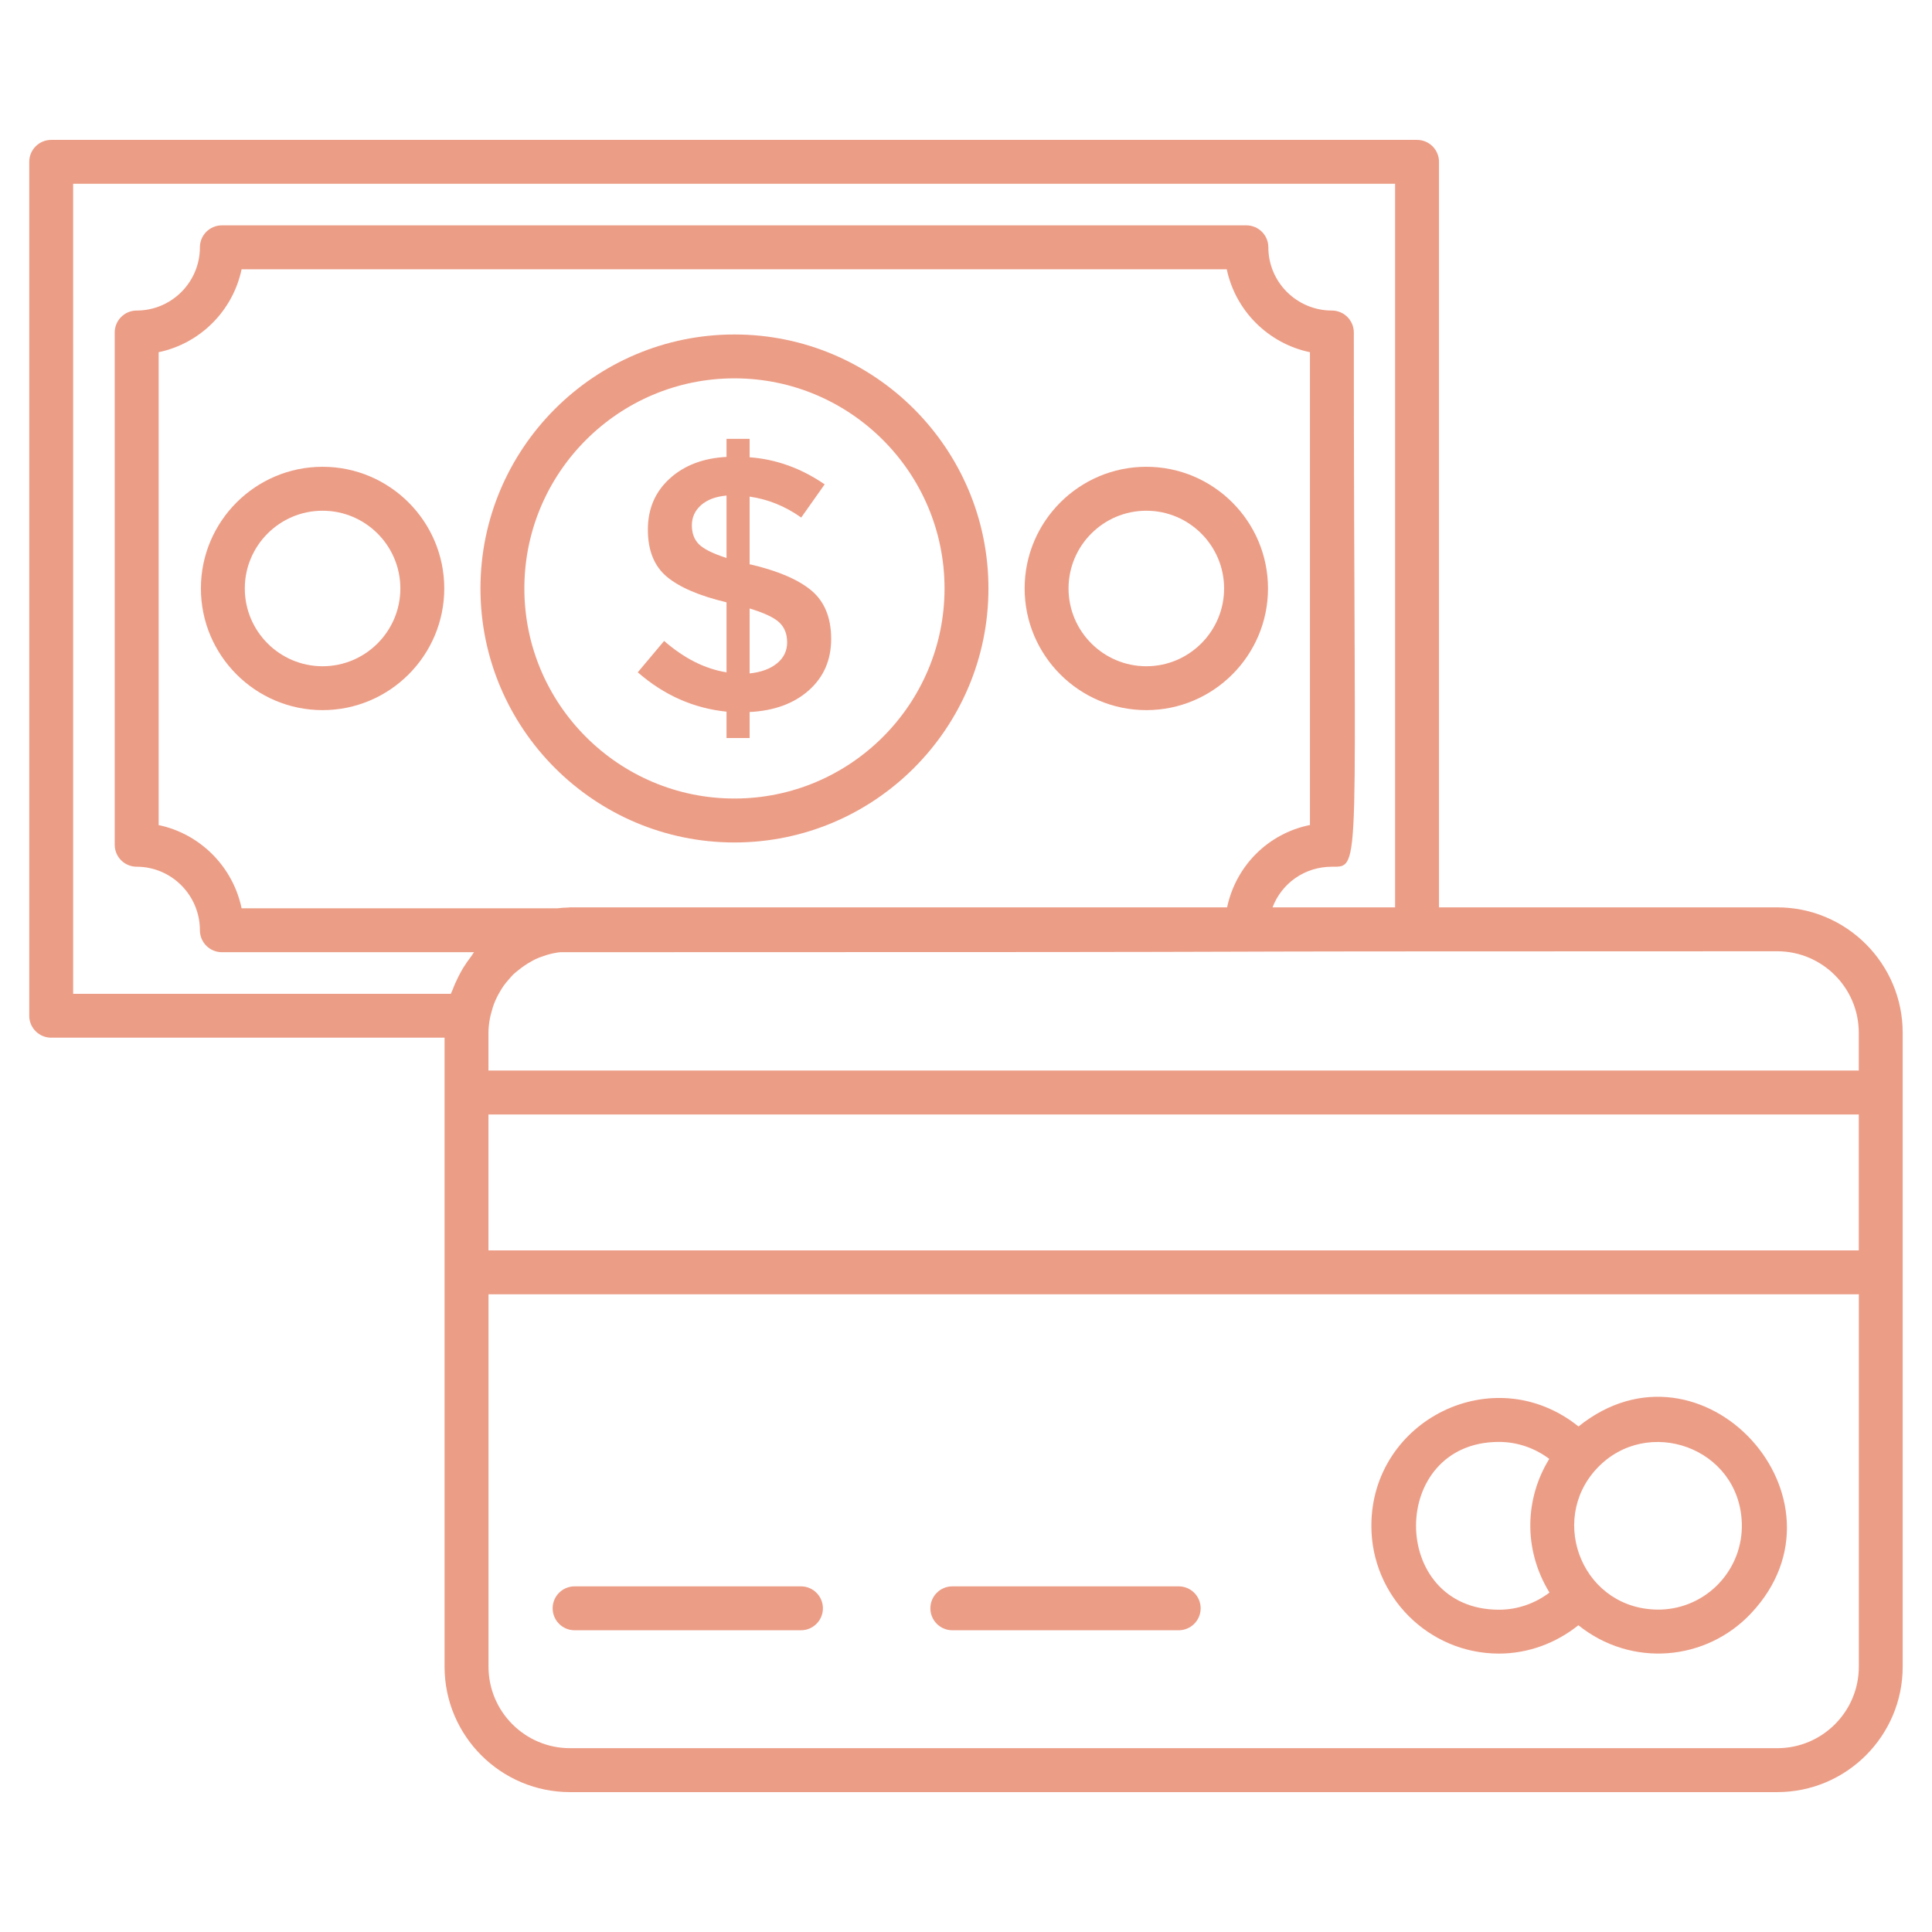
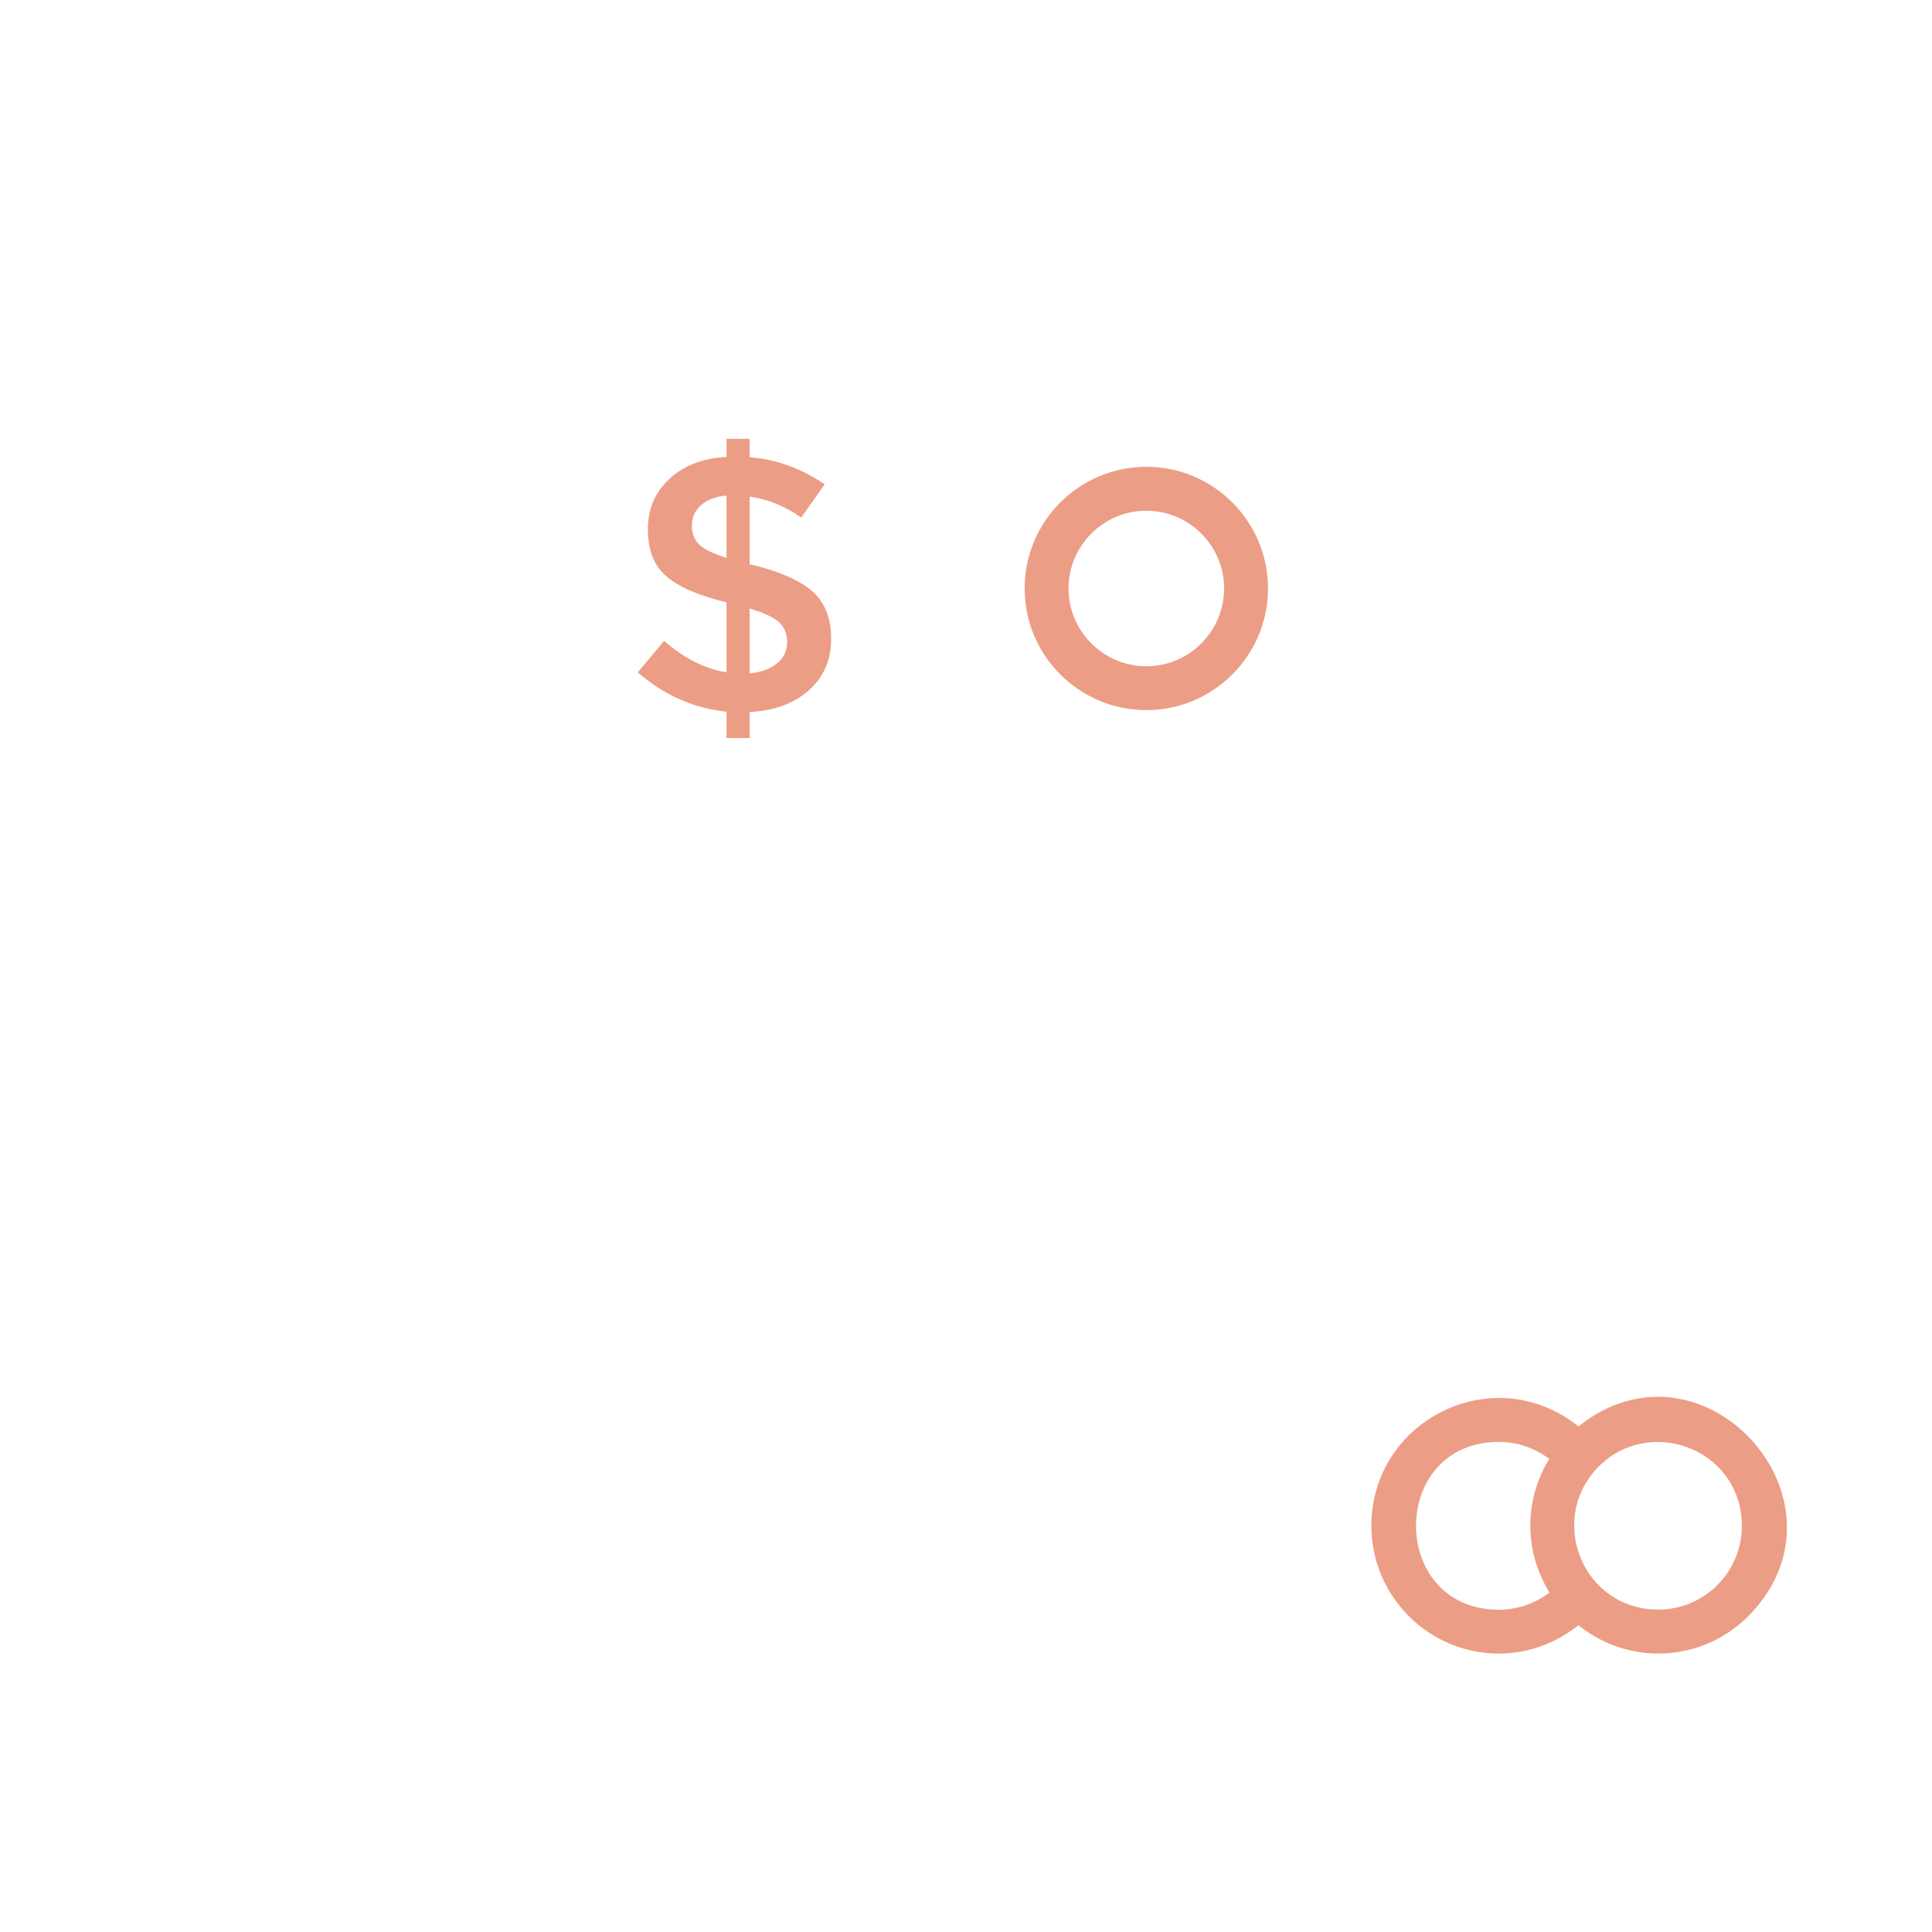
<svg xmlns="http://www.w3.org/2000/svg" width="1200pt" height="1200pt" version="1.1" viewBox="0 0 1200 1200">
-   <path d="m456.18 207.75c-86.98 0-157.76 70.781-157.76 157.76 0 86.98 70.781 157.76 157.76 157.76 86.98 0 157.76-70.781 157.76-157.76 0-87-70.781-157.76-157.76-157.76zm0 288.23c-71.965 0-130.49-58.547-130.49-130.49 0-71.945 58.527-130.49 130.49-130.49s130.49 58.547 130.49 130.49c-0.004 71.965-58.531 130.49-130.49 130.49z" fill="#ec9d86" />
  <path d="m712 289.93c-41.672 0-75.582 33.891-75.582 75.562s33.91 75.582 75.582 75.582 75.582-33.91 75.582-75.582-33.91-75.562-75.582-75.562zm0 123.89c-26.637 0-48.309-21.672-48.309-48.309 0-26.637 21.672-48.289 48.309-48.289s48.309 21.656 48.309 48.289c0 26.621-21.672 48.309-48.309 48.309z" fill="#ec9d86" />
-   <path d="m200.36 289.93c-41.691 0-75.582 33.891-75.582 75.562s33.91 75.582 75.582 75.582 75.582-33.91 75.582-75.582-33.91-75.562-75.582-75.562zm0 123.89c-26.637 0-48.309-21.672-48.309-48.309 0-26.637 21.672-48.289 48.309-48.289s48.309 21.656 48.309 48.289c0 26.621-21.672 48.309-48.309 48.309z" fill="#ec9d86" />
-   <path d="m1103.9 563.58h-210.11v-463.05c0-7.527-6.109-13.637-13.637-13.637h-848.36c-7.527 0-13.633 6.109-13.633 13.637v530.36c0 7.527 6.109 13.637 13.637 13.637h244.33v390.69c0 42.945 34.945 77.891 77.891 77.891h749.89c42.945 0 77.891-34.945 77.891-77.891l-0.004-244.95v-148.82c0-42.926-34.945-77.871-77.891-77.871zm50.621 77.871v23.492h-851.13v-23.492c0-3.035 0.383-6 0.891-8.891 0.254-1.508 0.711-2.945 1.109-4.418 0.418-1.547 0.855-3.09 1.418-4.562 0.508-1.328 1.074-2.602 1.672-3.856 0.711-1.473 1.492-2.891 2.328-4.273 0.727-1.184 1.438-2.383 2.254-3.508 0.926-1.273 1.965-2.438 2.981-3.617 0.945-1.074 1.836-2.219 2.871-3.199 0.98-0.945 2.109-1.746 3.164-2.617 2.383-1.945 4.926-3.691 7.637-5.184 1-0.547 1.98-1.145 3.019-1.637 1.602-0.746 3.289-1.328 4.981-1.91 1.129-0.383 2.254-0.762 3.418-1.074 1.727-0.453 3.492-0.816 5.273-1.09 0.582-0.09 1.199-0.109 1.781-0.184 618.44 0 225.04-0.582 755.69-0.582 27.93 0.004 50.641 22.711 50.641 50.602zm0 135.18h-851.13v-84.418h851.13zm-392.36-213.05h-408.15c-0.383 0-0.727 0.109-1.109 0.109-2.309 0.035-4.527 0.219-6.727 0.473h-196.12c-5.383-25.871-25.727-46.273-51.508-51.691l-0.004-293.71c25.781-5.398 46.129-25.727 51.508-51.508h611.91c5.398 25.781 25.816 46.145 51.672 51.508v293.66c-25.926 5.254-45.961 25.254-51.469 51.164zm-716.73-449.42h821.09v449.42h-76.129c5.656-14.871 19.871-25.238 36.855-25.238 18.781 0 13.637 5.383 13.637-331.82 0-7.527-6.109-13.637-13.637-13.637-21.746 0-39.453-17.617-39.453-39.273 0-7.527-6.109-13.637-13.637-13.637h-636.36c-7.527 0-13.637 6.109-13.637 13.637 0 21.656-17.617 39.273-39.273 39.273-7.527 0-13.637 6.109-13.637 13.637v318.18c0 7.527 6.109 13.637 13.637 13.637 21.656 0 39.273 17.711 39.273 39.453 0 7.527 6.109 13.637 13.637 13.637h156.66c-0.727 0.855-1.219 1.871-1.91 2.746-1.762 2.273-3.398 4.617-4.91 7.09-1.109 1.836-2.109 3.727-3.074 5.656-1.254 2.527-2.418 5.074-3.398 7.746-0.328 0.891-0.855 1.691-1.145 2.602l-234.58-0.004zm1058.5 971.67h-749.89c-27.91 0-50.617-22.711-50.617-50.617v-231.31h851.13v231.31c0 27.91-22.711 50.617-50.621 50.617z" fill="#ec9d86" />
  <path d="m980.44 886c-52.582-42.145-128.66-4.019-128.66 61.711 0 43.762 35.547 79.363 79.238 79.363 18.09 0 35.363-6.418 49.344-17.602 33.109 26.508 79.398 22.254 107.27-7.418 66.727-71-30.508-177.67-107.2-116.05zm-49.418 9.602c11.344 0 22.289 3.781 31.254 10.547-14.871 24.09-16.562 55.727 0.129 83.02-9 6.836-19.965 10.656-31.383 10.656-68.637-0.023-68.691-104.22 0-104.22zm100.42 104.14c-47.801 1.035-70.438-54.836-39.547-87.711 31.164-33.164 88.527-13.09 89.98 34.074 0.891 28.707-21.617 52.762-50.434 53.637z" fill="#ec9d86" />
-   <path d="m497.49 985.31h-140.6c-7.527 0-13.637 6.109-13.637 13.637 0 7.527 6.109 13.637 13.637 13.637h140.6c7.527 0 13.637-6.109 13.637-13.637 0-7.527-6.109-13.637-13.637-13.637z" fill="#ec9d86" />
-   <path d="m732.11 985.31h-140.6c-7.527 0-13.637 6.109-13.637 13.637 0 7.527 6.109 13.637 13.637 13.637h140.6c7.527 0 13.637-6.109 13.637-13.637 0-7.527-6.109-13.637-13.637-13.637z" fill="#ec9d86" />
  <path d="m466.27 350.6h-0.672v-42.145c11.508 1.656 22.184 5.981 32.055 13l14.562-20.617c-14.637-10.02-30.184-15.617-46.617-16.816v-11.438h-14.344v11.219c-14.492 0.746-26.254 5.238-35.289 13.453-9.035 8.219-13.562 18.781-13.562 31.711 0 12.91 3.926 22.672 11.762 29.238 7.836 6.562 20.199 11.871 37.09 15.91v43.473c-13.289-2.09-26.219-8.582-38.762-19.492l-16.363 19.492c16.289 14.199 34.672 22.344 55.129 24.438v16.363h14.344v-16.145c15.238-0.746 27.492-5.238 36.762-13.453 9.254-8.219 13.891-18.855 13.891-31.945 0-13.055-4.035-23.035-12.109-29.926-8.074-6.832-20.695-12.285-37.875-16.32zm-15.02-4.039c-8.363-2.691-14.035-5.492-17.02-8.398-3-2.91-4.492-6.871-4.492-11.871s1.91-9.184 5.711-12.547c3.816-3.363 9.074-5.344 15.801-5.945zm31.383 65.438c-4.184 3.438-9.855 5.527-17.035 6.273v-40.328c8.965 2.691 15.09 5.562 18.383 8.617 3.289 3.074 4.926 7.199 4.926 12.438s-2.094 9.582-6.273 13z" fill="#ec9d86" />
</svg>